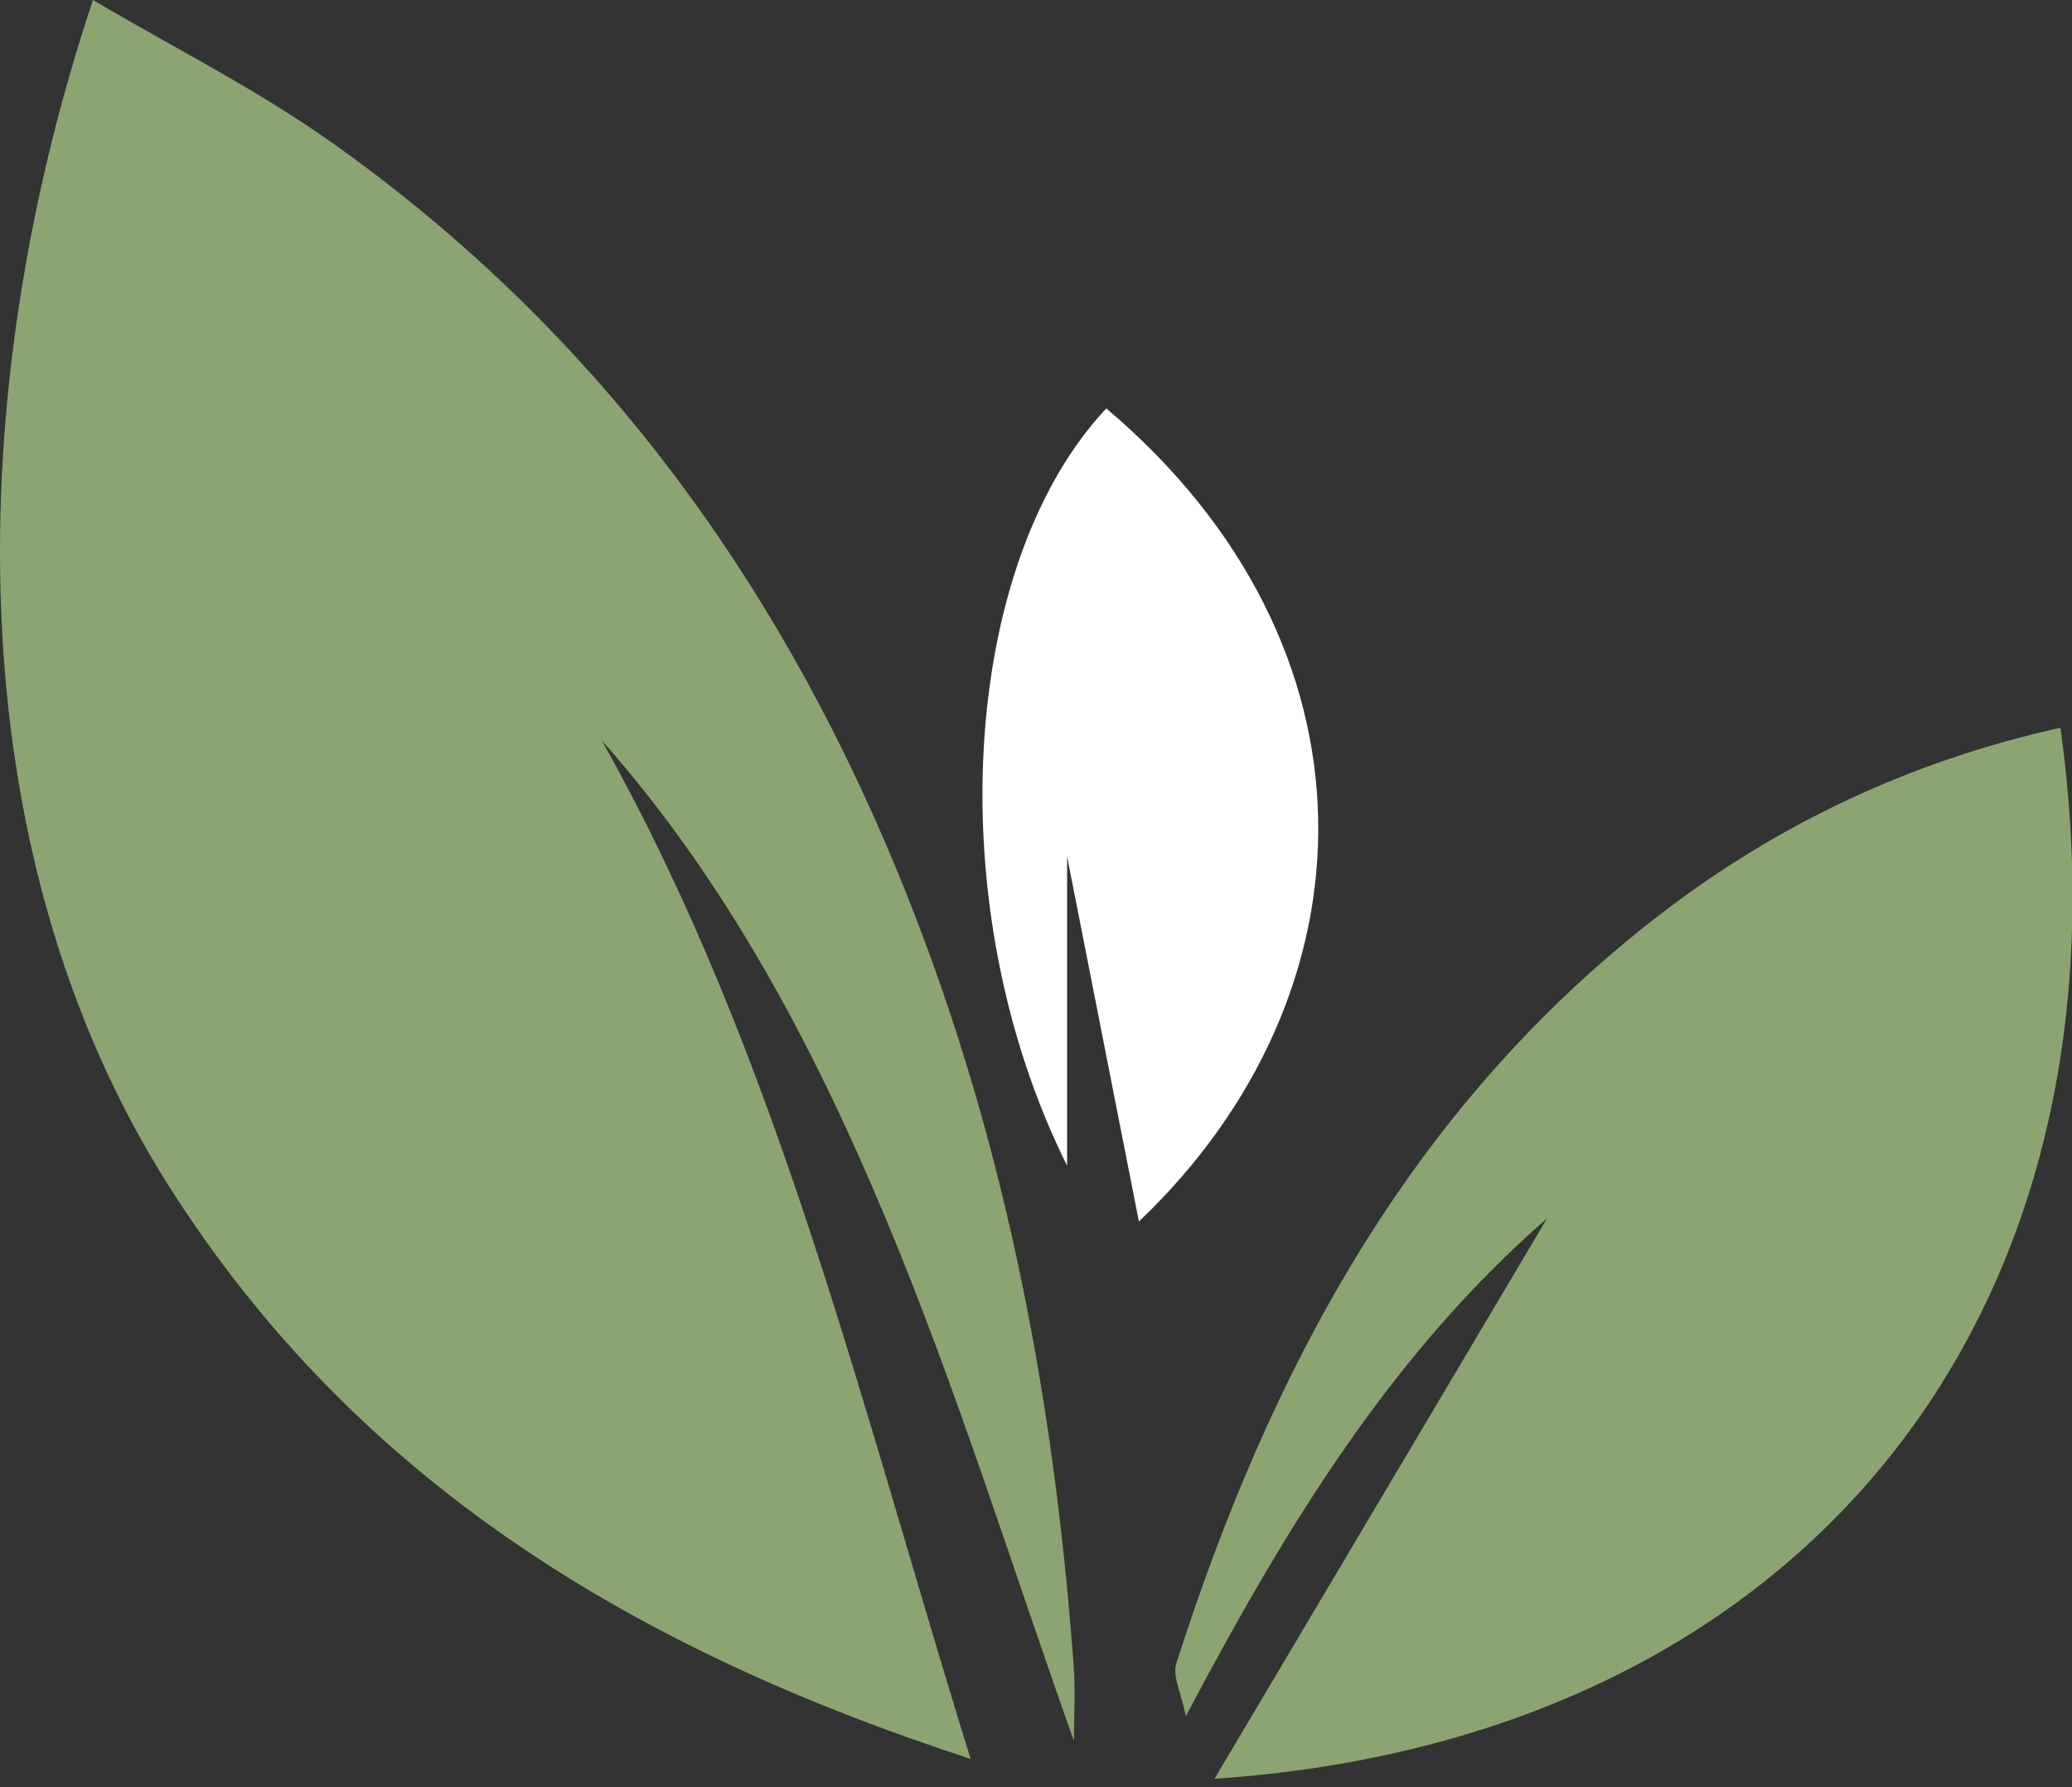
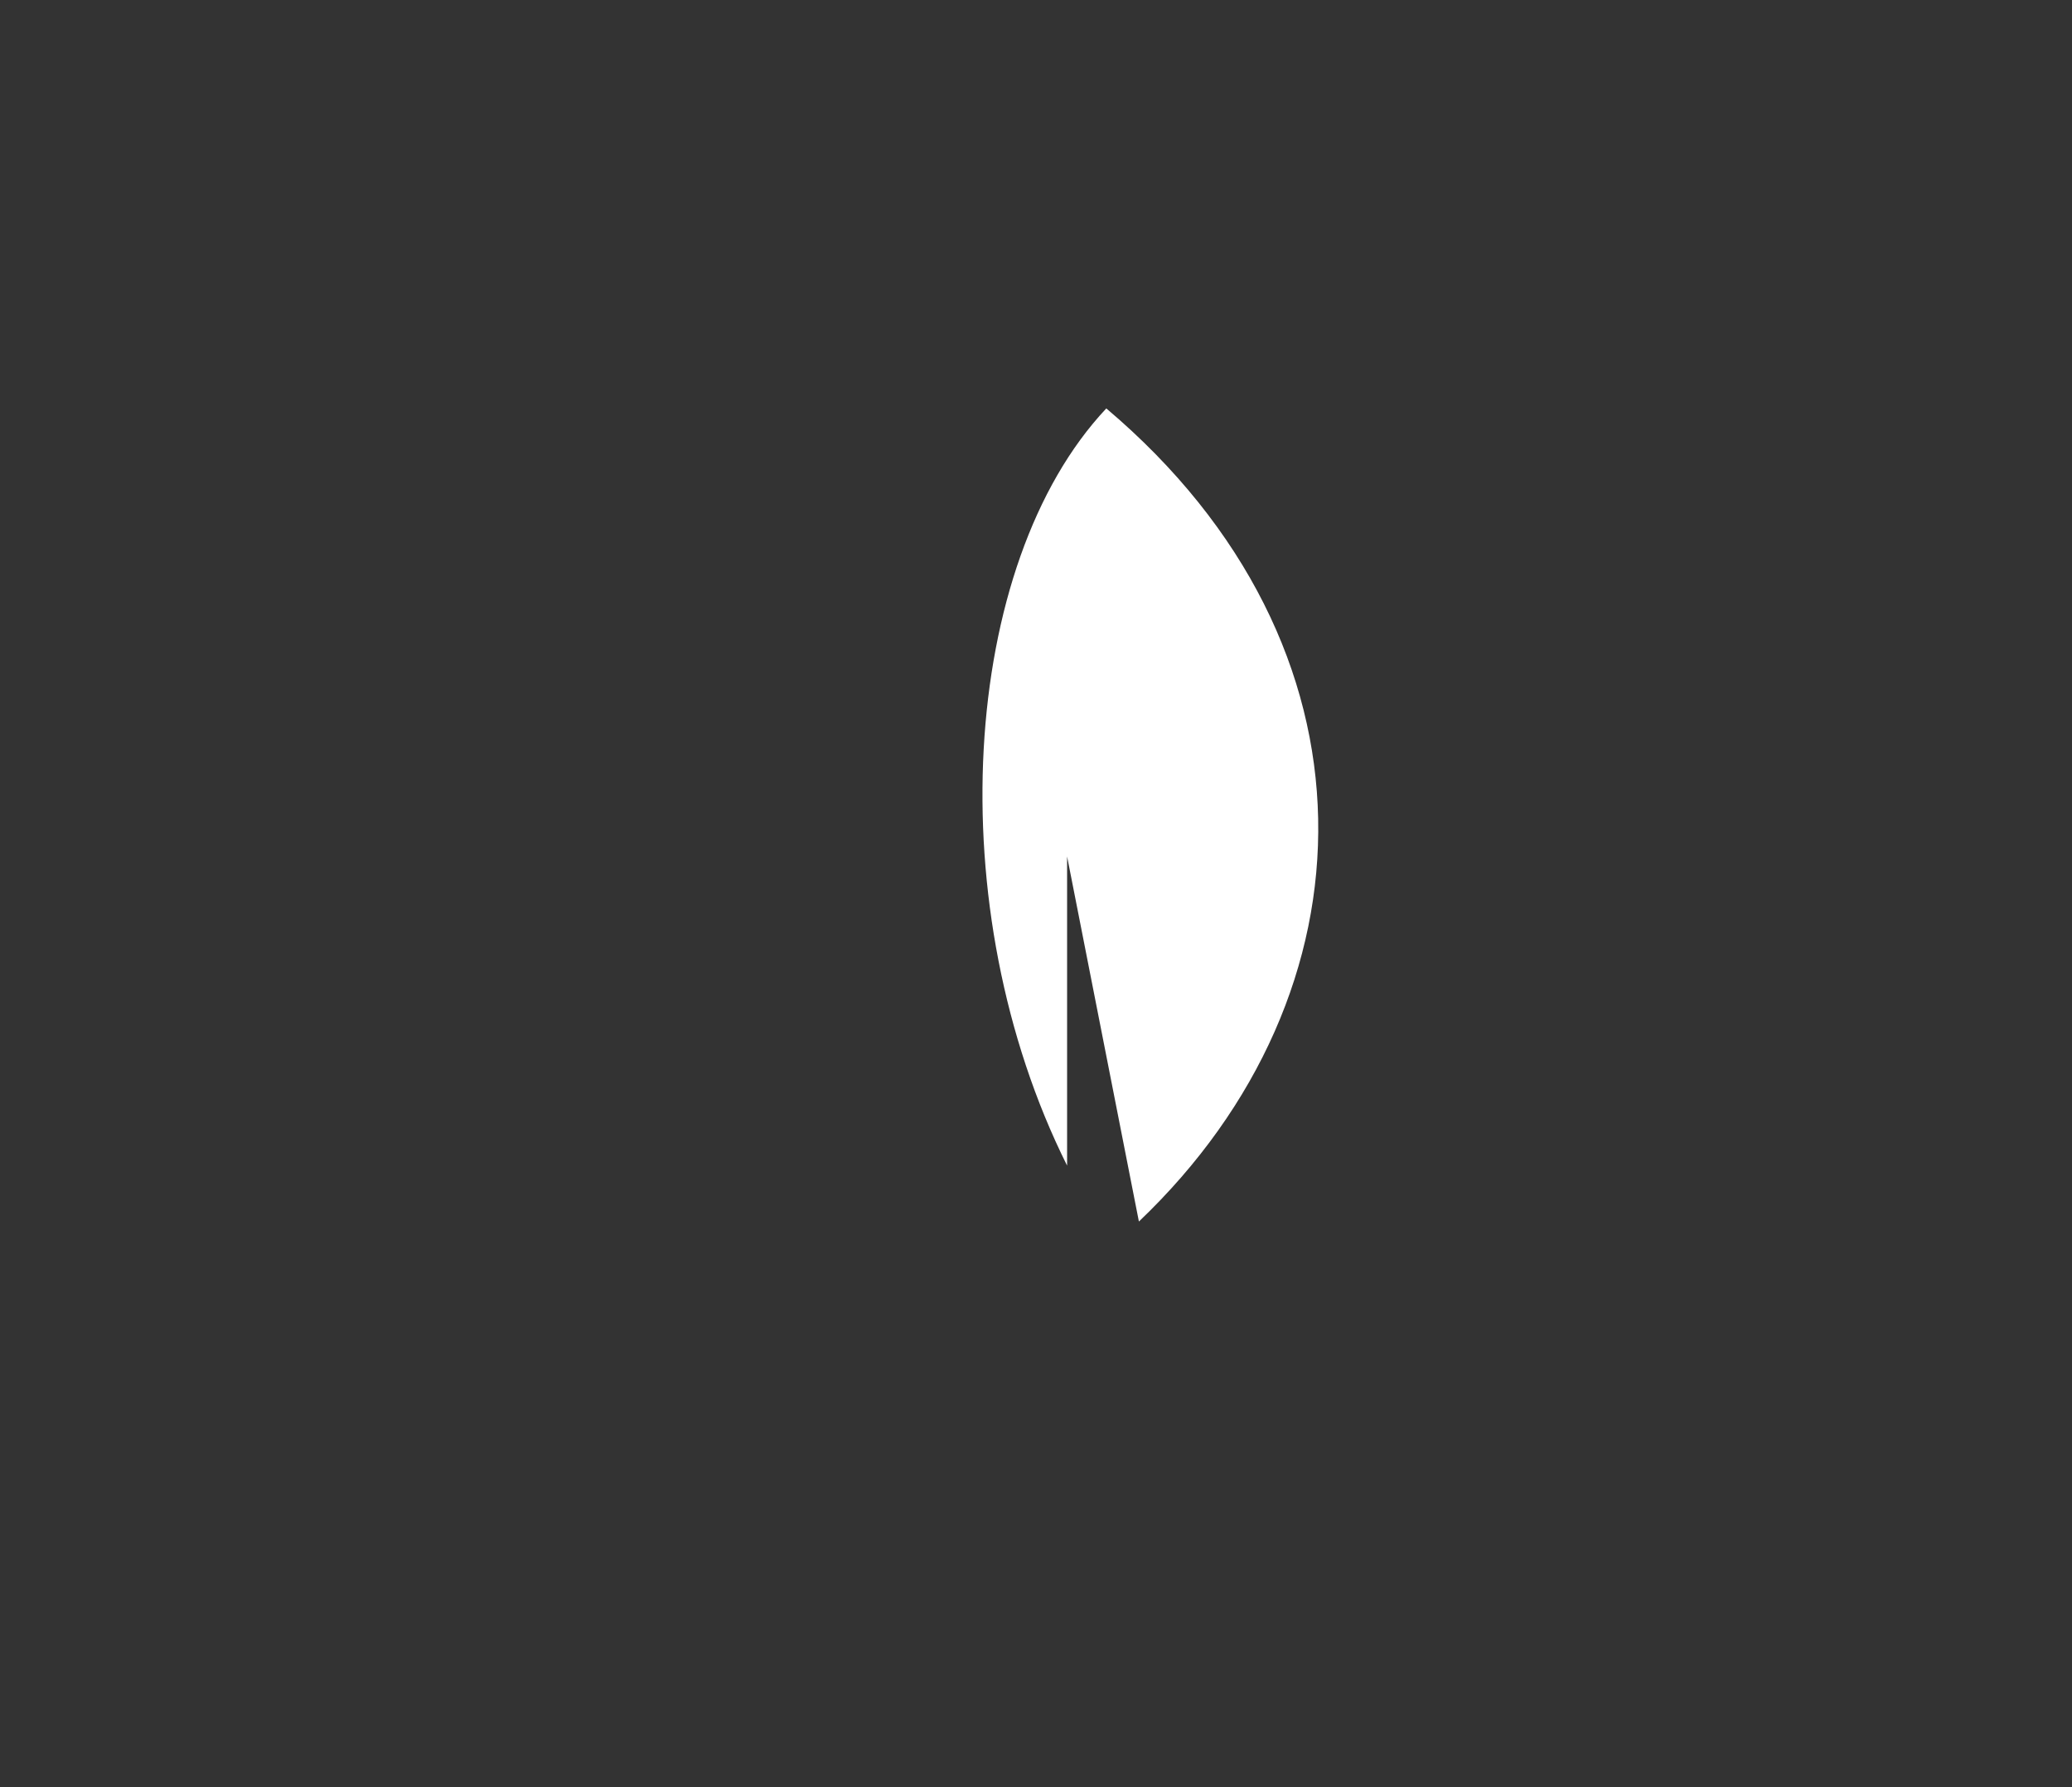
<svg xmlns="http://www.w3.org/2000/svg" width="131" height="113" viewBox="0 0 131 113" fill="none">
  <rect x="0" y="0" width="131" height="113" fill="#333333" stroke="none" />
-   <path d="M61.364 111.196C40.004 104.242 22.503 93.611 10.685 74.997C-2.981 53.476 -2.339 24.604 5.876 0C10.999 3.024 16.203 5.633 20.904 8.958C37.42 20.637 48.91 36.213 56.65 54.884C63.366 71.085 66.607 87.929 67.878 105.273C68 106.924 67.895 108.594 67.895 110.057C63.994 99.098 60.509 87.807 55.968 76.959C51.442 66.147 45.942 55.722 38.045 46.806C49.228 66.727 54.383 88.753 61.364 111.189V111.196Z" fill="#8CA472" />
-   <path d="M76.784 112.456C83.996 100.31 90.904 88.666 97.815 77.022C87.96 85.607 81.32 96.493 74.975 108.493C74.688 107.047 74.112 105.978 74.367 105.175C80.276 86.703 89.109 70.069 104.814 57.922C112.383 52.069 120.866 48.091 130.268 46.009C135.43 82.994 114.028 109.942 76.78 112.456H76.784Z" fill="#8CA472" />
  <path d="M67.466 73.69C59.346 57.419 60.701 35.654 69.945 25.82C87.736 40.868 87.184 62.77 72.006 77.225C70.392 69.028 68.863 61.261 67.466 54.147V73.69Z" fill="white" />
</svg>